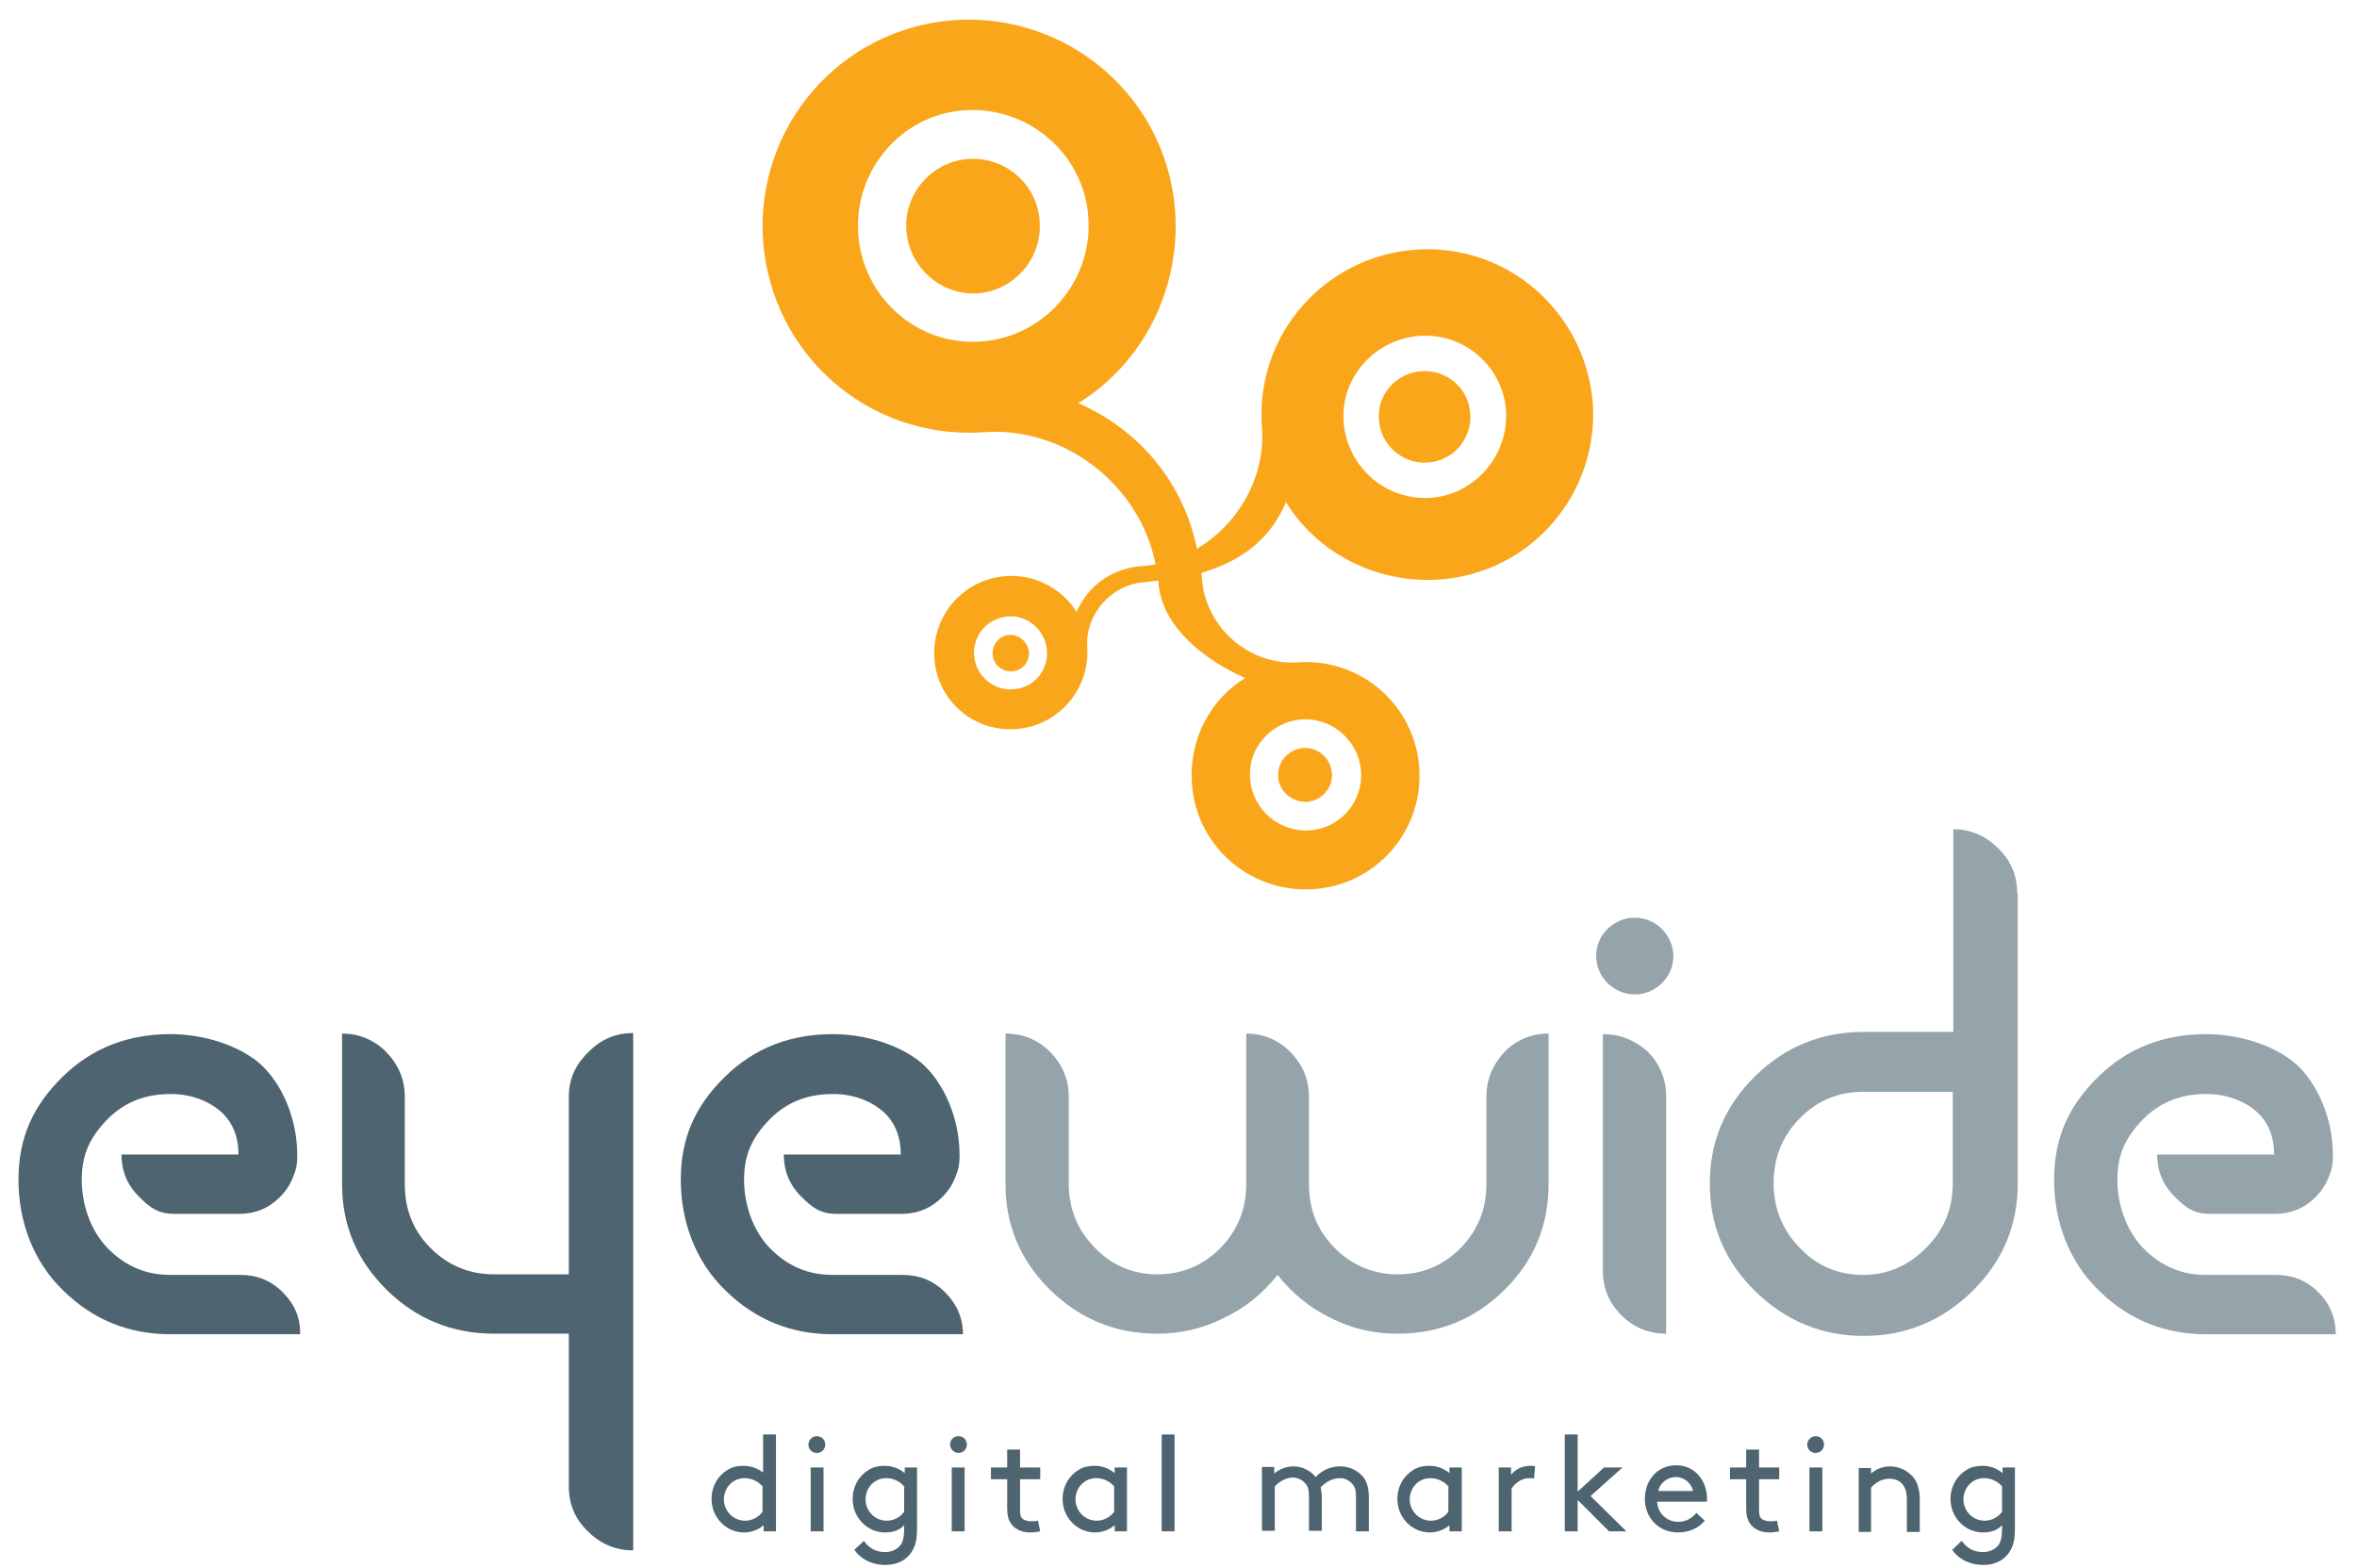
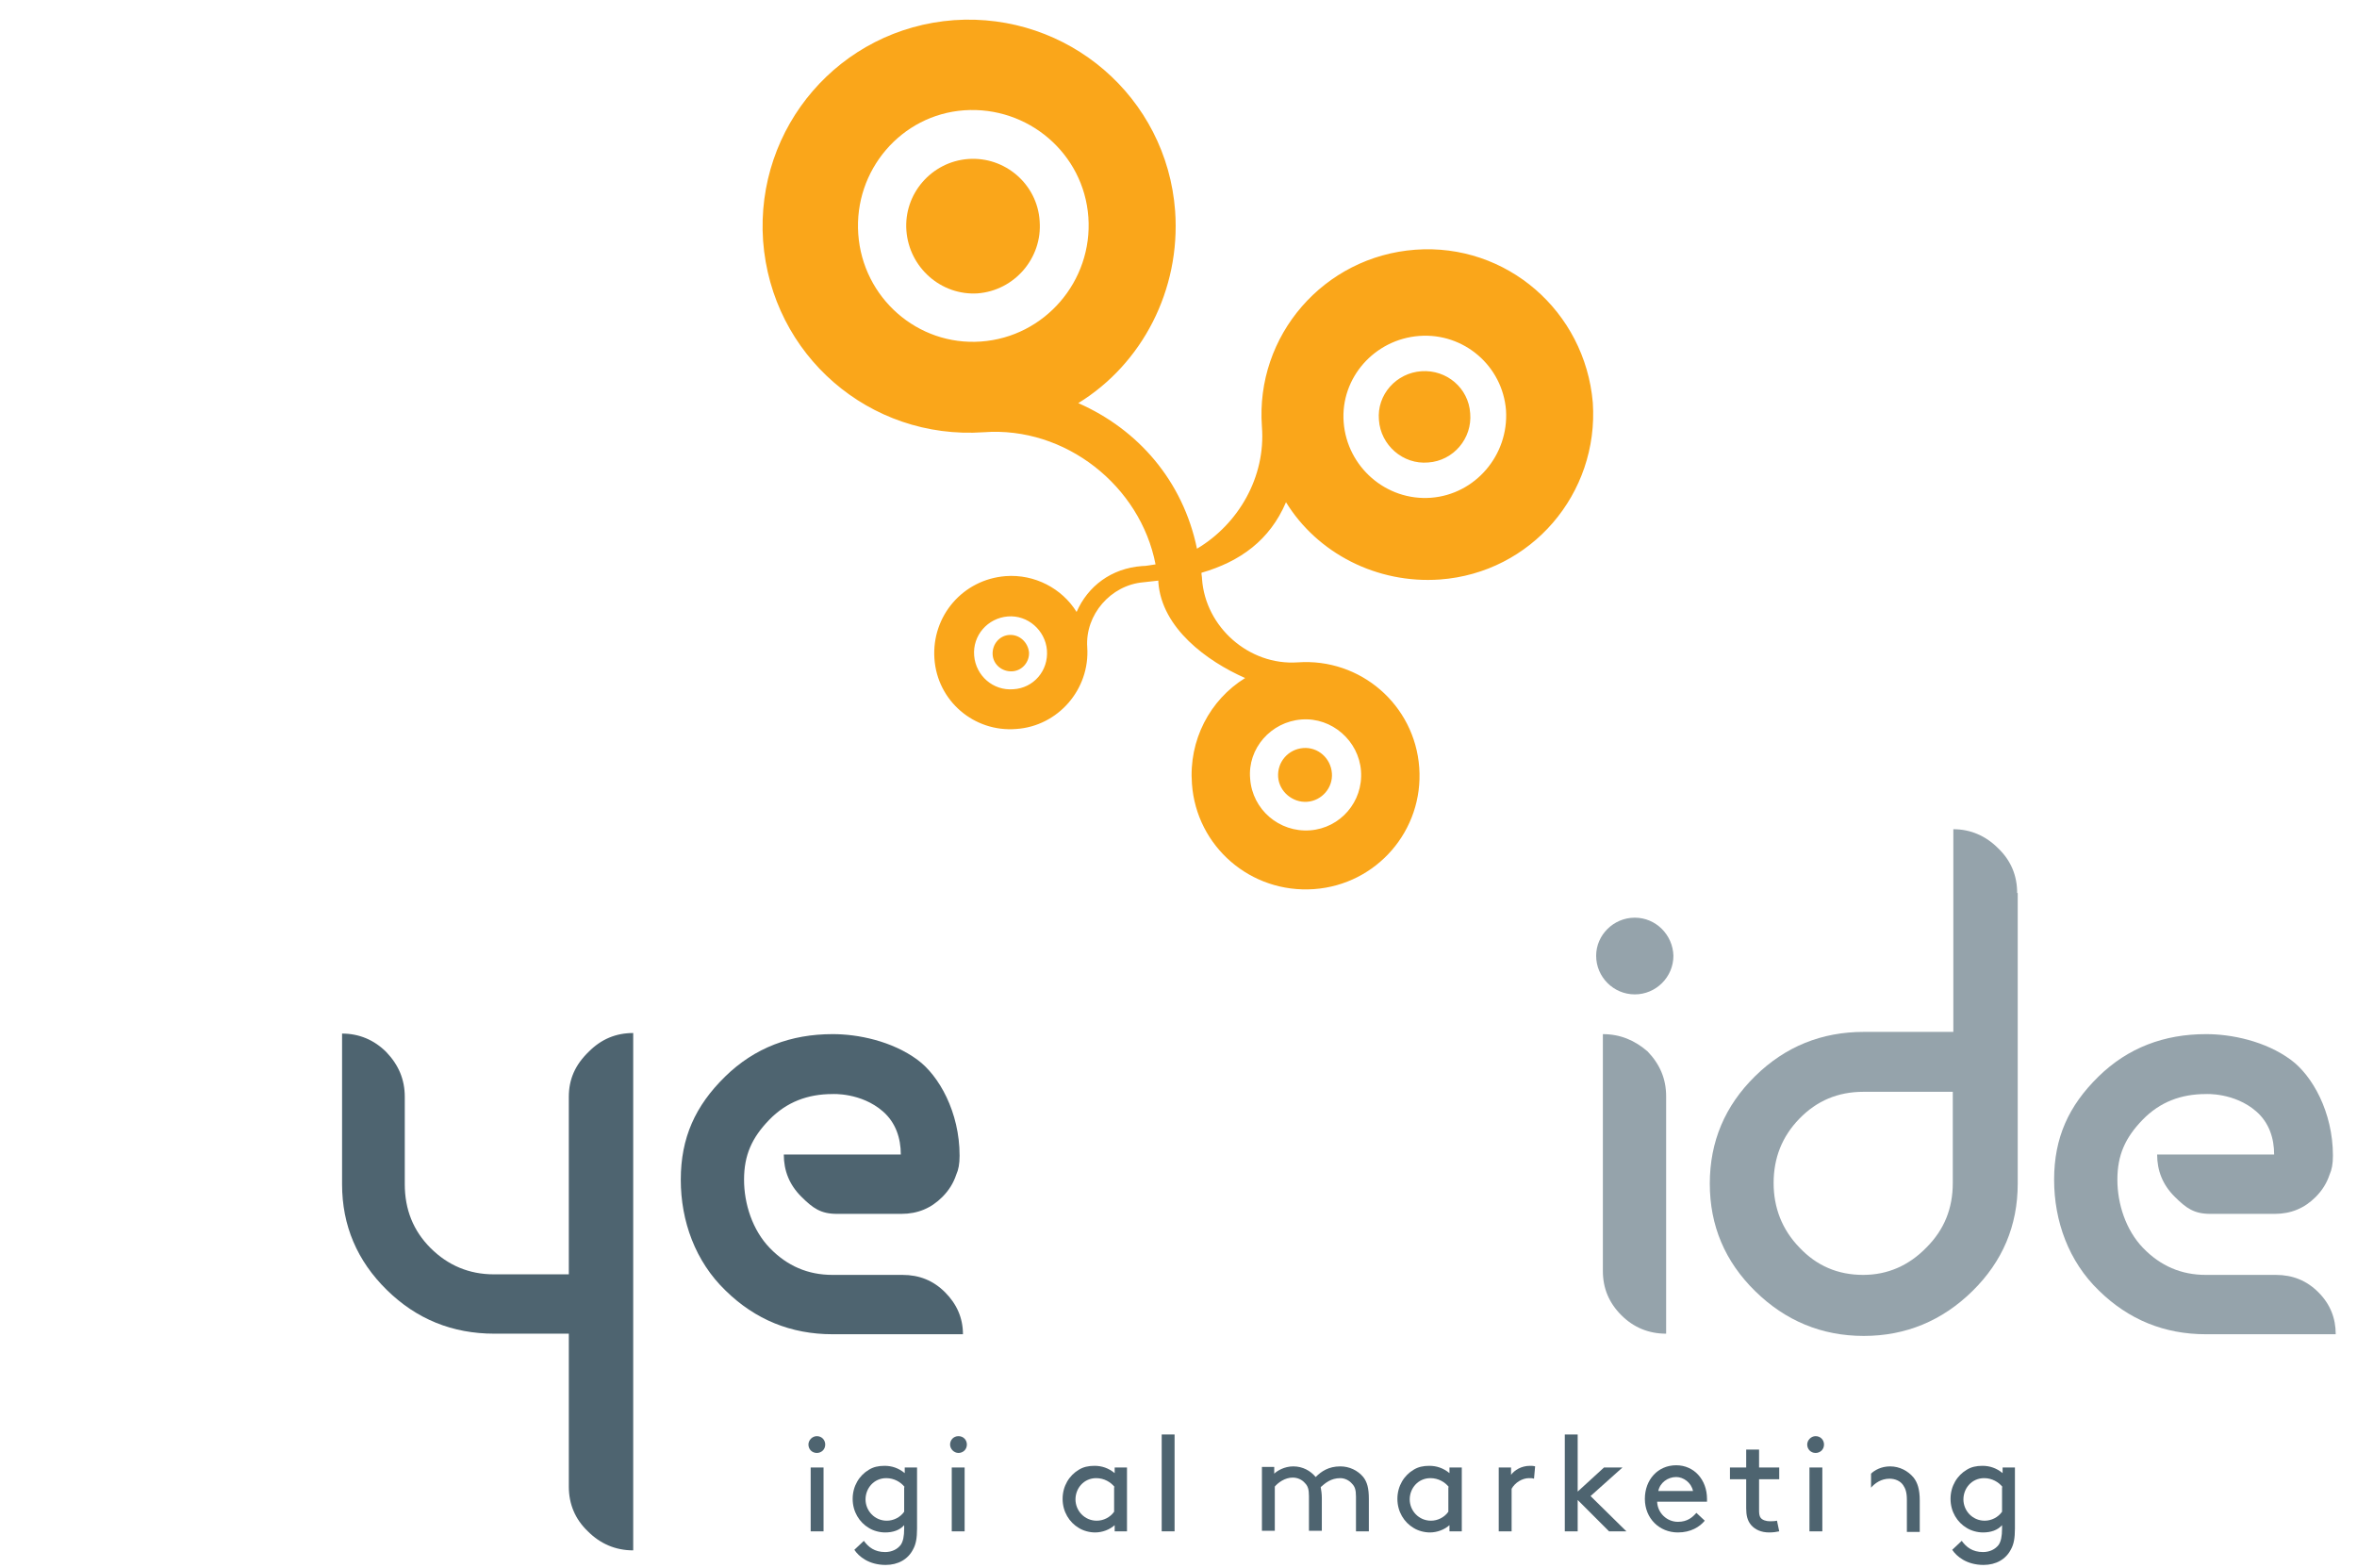
<svg xmlns="http://www.w3.org/2000/svg" xmlns:xlink="http://www.w3.org/1999/xlink" version="1.1" id="Layer_1" x="0px" y="0px" viewBox="0 0 421 280" style="enable-background:new 0 0 421 280;" xml:space="preserve">
  <style type="text/css">
	.st0{clip-path:url(#SVGID_2_);fill:#FAA61A;}
	.st1{clip-path:url(#SVGID_2_);fill:#4E6470;}
	.st2{clip-path:url(#SVGID_2_);fill:#95A3AB;}
</style>
  <g>
    <defs>
      <rect id="SVGID_1_" x="-385" y="-247.9" width="1190.5" height="841.9" />
    </defs>
    <clipPath id="SVGID_2_">
      <use xlink:href="#SVGID_1_" style="overflow:visible;" />
    </clipPath>
    <path class="st0" d="M252.8,44.6c-16.3,1.2-28.6,15.3-27.4,31.6c0.7,9-4.2,17.4-11.6,21.8c-2.5-12.1-10.5-21.3-21.2-26   c11.4-7,18.3-20.2,17.3-34.3c-1.5-20.4-19.2-35.5-39.5-34.1c-20.4,1.5-35.5,19.1-34.1,39.4c1.5,20.4,19,35.6,39.4,34.2   c14.6-1.1,28,9.6,30.7,23.6c-0.8,0.1-1.6,0.3-2.4,0.3c-5.5,0.4-9.7,3.6-11.7,8.2c-2.6-4.2-7.5-6.8-12.7-6.4   c-7.6,0.6-13.2,7.1-12.7,14.7c0.5,7.6,7.1,13.2,14.6,12.6c7.5-0.5,13.2-7.1,12.7-14.6c-0.4-5.8,4.2-11.1,10-11.6   c0.9-0.1,1.8-0.2,2.7-0.3c0,0.1,0,0.2,0,0.3c0.6,8.2,8.7,14.1,15.5,17.1c-6.3,3.9-10.1,11.1-9.5,18.9c0.8,11.2,10.5,19.6,21.8,18.8   c11.2-0.8,19.6-10.5,18.8-21.7c-0.8-11.2-10.5-19.6-21.7-18.8c-8.7,0.6-16.5-6.3-17.1-14.9l0,0c0-0.4-0.1-0.7-0.1-1.1   c6.9-2,12.2-5.8,15.1-12.6c5.6,9.1,16.2,14.6,27.5,13.8c16.3-1.2,28.4-15.3,27.3-31.6C283.1,55.6,269.1,43.4,252.8,44.6 M175.2,61   c-11.3,0.8-21.1-7.8-21.9-19.2c-0.8-11.4,7.7-21.3,18.9-22.1c11.4-0.8,21.4,7.7,22.2,19.1C195.2,50.2,186.6,60.2,175.2,61    M181,123.1c-3.6,0.3-6.7-2.4-7-6c-0.3-3.6,2.4-6.7,6-7c3.6-0.3,6.7,2.5,7,6C187.3,119.8,184.6,122.9,181,123.1 M232.5,128.5   c5.4-0.4,10.2,3.8,10.6,9.2c0.4,5.5-3.7,10.2-9.1,10.6c-5.5,0.4-10.3-3.7-10.7-9.2C222.8,133.7,227,128.9,232.5,128.5 M255.6,88.9   c-8,0.6-15-5.5-15.6-13.5c-0.6-7.9,5.5-14.8,13.5-15.4c8-0.6,14.9,5.4,15.5,13.3C269.5,81.3,263.5,88.3,255.6,88.9" />
    <path class="st0" d="M180.3,113.4c-1.8,0.1-3.1,1.7-3,3.5c0.1,1.8,1.7,3.1,3.5,3c1.8-0.1,3.1-1.7,3-3.4   C183.6,114.7,182.1,113.3,180.3,113.4" />
    <path class="st0" d="M253.9,66.3c-4.5,0.3-8,4.2-7.6,8.7c0.3,4.5,4.3,8,8.8,7.6c4.5-0.3,7.9-4.3,7.5-8.8   C262.3,69.3,258.4,66,253.9,66.3" />
    <path class="st0" d="M233.5,143.2c2.6-0.2,4.6-2.5,4.4-5.1c-0.2-2.7-2.5-4.7-5.1-4.5c-2.7,0.2-4.7,2.5-4.5,5.2   C228.5,141.4,230.9,143.4,233.5,143.2" />
    <path class="st0" d="M172.9,28.4c-6.5,0.5-11.5,6.2-11,12.8c0.5,6.6,6.2,11.6,12.7,11.2c6.6-0.5,11.6-6.3,11.1-12.9   C185.3,32.9,179.5,27.9,172.9,28.4" />
-     <path class="st1" d="M136.4,272.4c-0.9,0.8-2.2,1.3-3.5,1.3c-1,0-2.1-0.3-2.9-0.8c-1.7-1-2.9-2.9-2.9-5.2c0-2.3,1.2-4.2,2.9-5.2   c0.8-0.5,1.7-0.7,2.8-0.7c1.2,0,2.5,0.4,3.5,1.2v-6.8h2.3v17.3h-2.2V272.4z M136.3,265.6c-0.7-0.9-1.9-1.6-3.3-1.6   c-2.2,0-3.7,1.8-3.7,3.8c0,2,1.6,3.8,3.8,3.8c1.2,0,2.4-0.6,3.1-1.6V265.6z" />
    <path class="st1" d="M145.9,256.5c0.9,0,1.5,0.7,1.5,1.5c0,0.9-0.7,1.5-1.5,1.5c-0.9,0-1.5-0.7-1.5-1.5   C144.4,257.2,145.1,256.5,145.9,256.5 M144.8,262.1h2.3v11.4h-2.3V262.1z" />
    <path class="st1" d="M158.1,273.7c-1,0-2.1-0.3-2.9-0.8c-1.7-1-2.9-2.9-2.9-5.2c0-2.3,1.2-4.2,2.9-5.2c0.8-0.5,1.7-0.7,2.8-0.7   c1.3,0,2.5,0.4,3.6,1.3v-1h2.2V273c0,1.7-0.2,2.8-0.7,3.7c-0.9,1.8-2.7,2.8-4.9,2.8c-3,0-4.8-1.5-5.6-2.7l1.7-1.6   c0.8,1.1,1.9,2,3.8,2c1.2,0,2.2-0.5,2.8-1.3c0.4-0.6,0.6-1.5,0.6-2.9v-0.6C160.7,273.3,159.5,273.7,158.1,273.7 M161.6,265.6   c-0.7-0.9-1.9-1.6-3.3-1.6c-2.2,0-3.7,1.8-3.7,3.8c0,2,1.6,3.8,3.8,3.8c1.2,0,2.4-0.6,3.1-1.6V265.6z" />
    <path class="st1" d="M171.2,256.5c0.9,0,1.5,0.7,1.5,1.5c0,0.9-0.7,1.5-1.5,1.5s-1.5-0.7-1.5-1.5   C169.7,257.2,170.3,256.5,171.2,256.5 M170,262.1h2.3v11.4H170V262.1z" />
-     <path class="st1" d="M185.8,273.5c-0.4,0.1-1.1,0.2-1.8,0.2c-1.4,0-2.5-0.5-3.2-1.3c-0.7-0.8-0.9-1.8-0.9-3v-5.2h-2.9v-2.1h2.9   v-3.2h2.3v3.2h3.6v2.1h-3.6v5.4c0,0.6,0,1.1,0.3,1.5c0.3,0.4,1,0.6,1.6,0.6c0.3,0,0.9,0,1.3-0.1L185.8,273.5z" />
    <path class="st1" d="M199.1,272.4c-0.9,0.8-2.2,1.3-3.5,1.3c-1,0-2.1-0.3-2.9-0.8c-1.7-1-2.9-2.9-2.9-5.2c0-2.3,1.2-4.2,2.9-5.2   c0.8-0.5,1.7-0.7,2.8-0.7c1.3,0,2.5,0.4,3.6,1.3v-1h2.2v11.4h-2.2V272.4z M199.1,265.6c-0.7-0.9-1.9-1.6-3.3-1.6   c-2.2,0-3.7,1.8-3.7,3.8c0,2,1.6,3.8,3.8,3.8c1.2,0,2.4-0.6,3.1-1.6V265.6z" />
    <rect x="207.5" y="256.2" class="st1" width="2.3" height="17.3" />
    <path class="st1" d="M227.6,262.1v1.1c0.5-0.5,1.8-1.3,3.4-1.3c1.7,0,3.1,0.8,4,1.9c1-1,2.3-1.9,4.4-1.9c1.6,0,3.1,0.7,4.1,1.9   c0.7,0.9,1,2,1,3.9v5.8h-2.3v-6.2c0-1.2-0.2-1.8-0.7-2.3c-0.5-0.6-1.3-1-2.1-1c-1.7,0-2.7,0.9-3.5,1.6c0.1,0.6,0.2,1.2,0.2,2v5.8   h-2.3v-6.2c0-1.2-0.2-1.8-0.7-2.3c-0.5-0.6-1.3-1-2.2-1c-1.4,0-2.6,0.9-3.2,1.6v7.9h-2.3v-11.4H227.6z" />
    <path class="st1" d="M258.9,272.4c-0.9,0.8-2.2,1.3-3.5,1.3c-1,0-2.1-0.3-2.9-0.8c-1.7-1-2.9-2.9-2.9-5.2c0-2.3,1.2-4.2,2.9-5.2   c0.8-0.5,1.7-0.7,2.8-0.7c1.3,0,2.5,0.4,3.6,1.3v-1h2.2v11.4h-2.2V272.4z M258.8,265.6c-0.7-0.9-1.9-1.6-3.3-1.6   c-2.2,0-3.7,1.8-3.7,3.8c0,2,1.6,3.8,3.8,3.8c1.2,0,2.4-0.6,3.1-1.6V265.6z" />
    <path class="st1" d="M274,264.1c-0.3-0.1-0.5-0.1-0.9-0.1c-1.2,0-2.5,0.8-3.1,1.9v7.6h-2.3v-11.4h2.2v1.3c0.6-0.8,1.8-1.6,3.4-1.6   c0.2,0,0.6,0,0.9,0.1L274,264.1z" />
    <polygon class="st1" points="290.5,273.5 287.4,273.5 281.8,267.9 281.8,273.5 279.5,273.5 279.5,256.2 281.8,256.2 281.8,266.4    286.5,262.1 289.8,262.1 284.1,267.2  " />
    <path class="st1" d="M296,268.3c0.1,1.9,1.7,3.5,3.7,3.5c1.7,0,2.6-0.8,3.3-1.6l1.5,1.4c-0.9,1.1-2.5,2.1-4.8,2.1   c-3.3,0-5.9-2.5-5.9-6c0-3.4,2.3-6,5.6-6c3.2,0,5.5,2.6,5.5,6c0,0.1,0,0.3,0,0.5H296z M296.2,266.3h6.2c-0.3-1.5-1.7-2.5-3-2.5   C297.9,263.8,296.5,264.8,296.2,266.3" />
    <path class="st1" d="M317.8,273.5c-0.4,0.1-1.1,0.2-1.8,0.2c-1.4,0-2.5-0.5-3.2-1.3c-0.7-0.8-0.9-1.8-0.9-3v-5.2h-2.9v-2.1h2.9   v-3.2h2.3v3.2h3.6v2.1h-3.6v5.4c0,0.6,0,1.1,0.3,1.5c0.3,0.4,1,0.6,1.6,0.6c0.3,0,0.9,0,1.3-0.1L317.8,273.5z" />
    <path class="st1" d="M324.3,256.5c0.9,0,1.5,0.7,1.5,1.5c0,0.9-0.7,1.5-1.5,1.5c-0.9,0-1.5-0.7-1.5-1.5   C322.8,257.2,323.5,256.5,324.3,256.5 M323.2,262.1h2.3v11.4h-2.3V262.1z" />
-     <path class="st1" d="M334.2,263.2c0.6-0.6,1.8-1.3,3.4-1.3c1.7,0,3.2,0.8,4.2,2c0.7,0.9,1.1,2.1,1.1,4.1v5.6h-2.3v-5.7   c0-1.5-0.3-2.1-0.7-2.7c-0.5-0.7-1.4-1.1-2.4-1.1c-1.5,0-2.6,0.8-3.3,1.6v7.9H332v-11.4h2.2V263.2z" />
+     <path class="st1" d="M334.2,263.2c0.6-0.6,1.8-1.3,3.4-1.3c1.7,0,3.2,0.8,4.2,2c0.7,0.9,1.1,2.1,1.1,4.1v5.6h-2.3v-5.7   c0-1.5-0.3-2.1-0.7-2.7c-0.5-0.7-1.4-1.1-2.4-1.1c-1.5,0-2.6,0.8-3.3,1.6v7.9H332h2.2V263.2z" />
    <path class="st1" d="M354.2,273.7c-1,0-2.1-0.3-2.9-0.8c-1.7-1-2.9-2.9-2.9-5.2c0-2.3,1.2-4.2,2.9-5.2c0.8-0.5,1.7-0.7,2.8-0.7   c1.3,0,2.5,0.4,3.6,1.3v-1h2.2V273c0,1.7-0.2,2.8-0.7,3.7c-0.9,1.8-2.7,2.8-4.9,2.8c-3,0-4.8-1.5-5.6-2.7l1.7-1.6   c0.8,1.1,1.9,2,3.8,2c1.2,0,2.2-0.5,2.8-1.3c0.4-0.6,0.6-1.5,0.6-2.9v-0.6C356.8,273.3,355.6,273.7,354.2,273.7 M357.7,265.6   c-0.7-0.9-1.9-1.6-3.3-1.6c-2.2,0-3.7,1.8-3.7,3.8c0,2,1.6,3.8,3.8,3.8c1.2,0,2.4-0.6,3.1-1.6V265.6z" />
-     <path class="st2" d="M265.5,195.9v15.6c0,4.4-1.5,8.2-4.6,11.4c-3.1,3.1-6.8,4.7-11.2,4.7c-4.4,0-8.2-1.6-11.3-4.7   c-3.1-3.1-4.6-6.9-4.6-11.4v-15.6c0-3.1-1.1-5.7-3.3-8c-2.2-2.2-4.9-3.3-7.9-3.3v26.9c0,4.4-1.5,8.2-4.6,11.4   c-3.1,3.1-6.8,4.7-11.3,4.7c-4.4,0-8.1-1.6-11.2-4.8c-3.1-3.2-4.6-7-4.6-11.3v-15.6c0-3.1-1.1-5.7-3.3-8c-2.2-2.2-4.9-3.3-8-3.3   v26.9c0,7.4,2.7,13.7,8,18.9c5.3,5.2,11.7,7.8,19.1,7.8c4.2,0,8.1-0.9,11.9-2.8c3.8-1.8,7-4.4,9.6-7.7c2.6,3.3,5.8,5.9,9.5,7.7   c3.7,1.9,7.7,2.8,11.9,2.8c7.5,0,13.8-2.6,19.1-7.8c5.3-5.2,7.9-11.5,7.9-18.9v-26.9c-3.1,0-5.7,1.1-7.9,3.3   C266.6,190.2,265.5,192.8,265.5,195.9" />
    <path class="st2" d="M286.3,184.7V227c0,3.1,1.1,5.7,3.3,7.9c2.2,2.2,4.9,3.3,8,3.3v-42.4c0-3.1-1.1-5.7-3.3-8   C292,185.8,289.4,184.7,286.3,184.7" />
    <path class="st2" d="M360.3,159.5c0-3.1-1.1-5.8-3.4-8c-2.2-2.2-4.9-3.4-8-3.4v36.2h-16c-7.5,0-14,2.6-19.4,7.9   c-5.4,5.3-8.1,11.7-8.1,19.2c0,7.5,2.7,13.9,8.1,19.2c5.4,5.3,11.9,8,19.4,8c7.5,0,14-2.7,19.4-8c5.4-5.3,8.1-11.7,8.1-19.2v-27h0   V159.5z M348.8,211.3c0,4.5-1.5,8.3-4.7,11.5c-3.1,3.2-6.9,4.9-11.3,4.9c-4.5,0-8.3-1.6-11.4-4.9c-3.1-3.2-4.6-7.1-4.6-11.5   c0-4.5,1.5-8.3,4.6-11.5c3.1-3.2,6.9-4.8,11.4-4.8h16V211.3z" />
    <path class="st2" d="M292,163.9c-3.8,0-6.9,3.1-6.9,6.8c0,3.8,3.1,6.9,6.9,6.9c3.8,0,6.9-3.1,6.9-6.9   C298.8,167,295.8,163.9,292,163.9" />
    <path class="st1" d="M101.6,195.9v31.7H88.2c-4.4,0-8.2-1.6-11.3-4.7c-3.1-3.1-4.6-6.9-4.6-11.4v-15.6c0-3.1-1.1-5.7-3.3-8   c-2.2-2.2-4.9-3.3-7.9-3.3v26.9c0,7.4,2.7,13.7,8,18.9c5.3,5.2,11.7,7.8,19.2,7.8h13.3v27.3c0,3.1,1.1,5.8,3.4,8   c2.2,2.2,4.9,3.4,8.1,3.4v-35.2v-2.1v-55.1c-3.1,0-5.7,1.1-7.9,3.3C102.7,190.2,101.6,192.8,101.6,195.9" />
-     <path class="st1" d="M50.5,230.8c-2.1-2.1-4.6-3.1-7.6-3.1H30.4c-4.4,0-8.1-1.6-11.2-4.8c-3.1-3.2-4.6-7.9-4.6-12.2   c0-4.4,1.4-7.5,4.5-10.7c3.1-3.2,6.9-4.6,11.3-4.6c0,0,5.1-0.3,9,3.1c2.3,2,3.2,4.8,3.2,7.7H31.2v0h-9.5c0,2.9,1,5.4,3.1,7.5   c2.1,2.1,3.5,3.1,6.4,3.1h3.9v0h7.6c2.9,0,5.3-1,7.3-3c1.2-1.2,2-2.5,2.5-4c0.4-0.9,0.6-1.9,0.6-3.4c0-7.8-3.7-14.3-7.5-17.1   c-4.6-3.4-10.7-4.6-15.1-4.6h-0.1c-7.4,0-13.9,2.4-19.2,7.6c-5.3,5.2-7.9,10.9-7.9,18.4c0,7.4,2.6,14.6,8,19.8   c5.3,5.2,11.7,7.8,19.1,7.8h23.2C53.7,235.4,52.6,232.9,50.5,230.8" />
    <path class="st1" d="M168.8,230.8c-2.1-2.1-4.6-3.1-7.6-3.1h-12.5c-4.4,0-8.1-1.6-11.2-4.8c-3.1-3.2-4.6-7.9-4.6-12.2   c0-4.4,1.4-7.5,4.5-10.7c3.1-3.2,6.9-4.6,11.3-4.6c0,0,5.1-0.3,9,3.1c2.3,2,3.2,4.8,3.2,7.7h-11.4v0H140c0,2.9,1,5.4,3.1,7.5   c2.1,2.1,3.5,3.1,6.4,3.1h3.9v0h7.6c2.9,0,5.3-1,7.3-3c1.2-1.2,2-2.5,2.5-4c0.4-0.9,0.6-1.9,0.6-3.4c0-7.8-3.7-14.3-7.5-17.1   c-4.6-3.4-10.7-4.6-15.1-4.6h-0.1c-7.4,0-13.9,2.4-19.2,7.6c-5.3,5.2-7.9,10.9-7.9,18.4c0,7.4,2.6,14.6,8,19.8   c5.3,5.2,11.7,7.8,19.1,7.8H172C172,235.4,170.9,232.9,168.8,230.8" />
    <path class="st2" d="M414.1,230.8c-2.1-2.1-4.6-3.1-7.6-3.1H394c-4.4,0-8.1-1.6-11.2-4.8c-3.1-3.2-4.6-7.9-4.6-12.2   c0-4.4,1.4-7.5,4.5-10.7c3.1-3.2,6.9-4.6,11.3-4.6c0,0,5.1-0.3,9,3.1c2.3,2,3.2,4.8,3.2,7.7h-11.4v0h-9.5c0,2.9,1,5.4,3.1,7.5   c2.1,2.1,3.5,3.1,6.4,3.1h3.9v0h7.6c2.9,0,5.3-1,7.3-3c1.2-1.2,2-2.5,2.5-4c0.4-0.9,0.6-1.9,0.6-3.4c0-7.8-3.7-14.3-7.5-17.1   c-4.6-3.4-10.7-4.6-15.1-4.6H394c-7.4,0-13.9,2.4-19.2,7.6c-5.3,5.2-7.9,10.9-7.9,18.4c0,7.4,2.6,14.6,8,19.8   c5.3,5.2,11.7,7.8,19.1,7.8h23.2C417.2,235.4,416.2,232.9,414.1,230.8" />
  </g>
</svg>